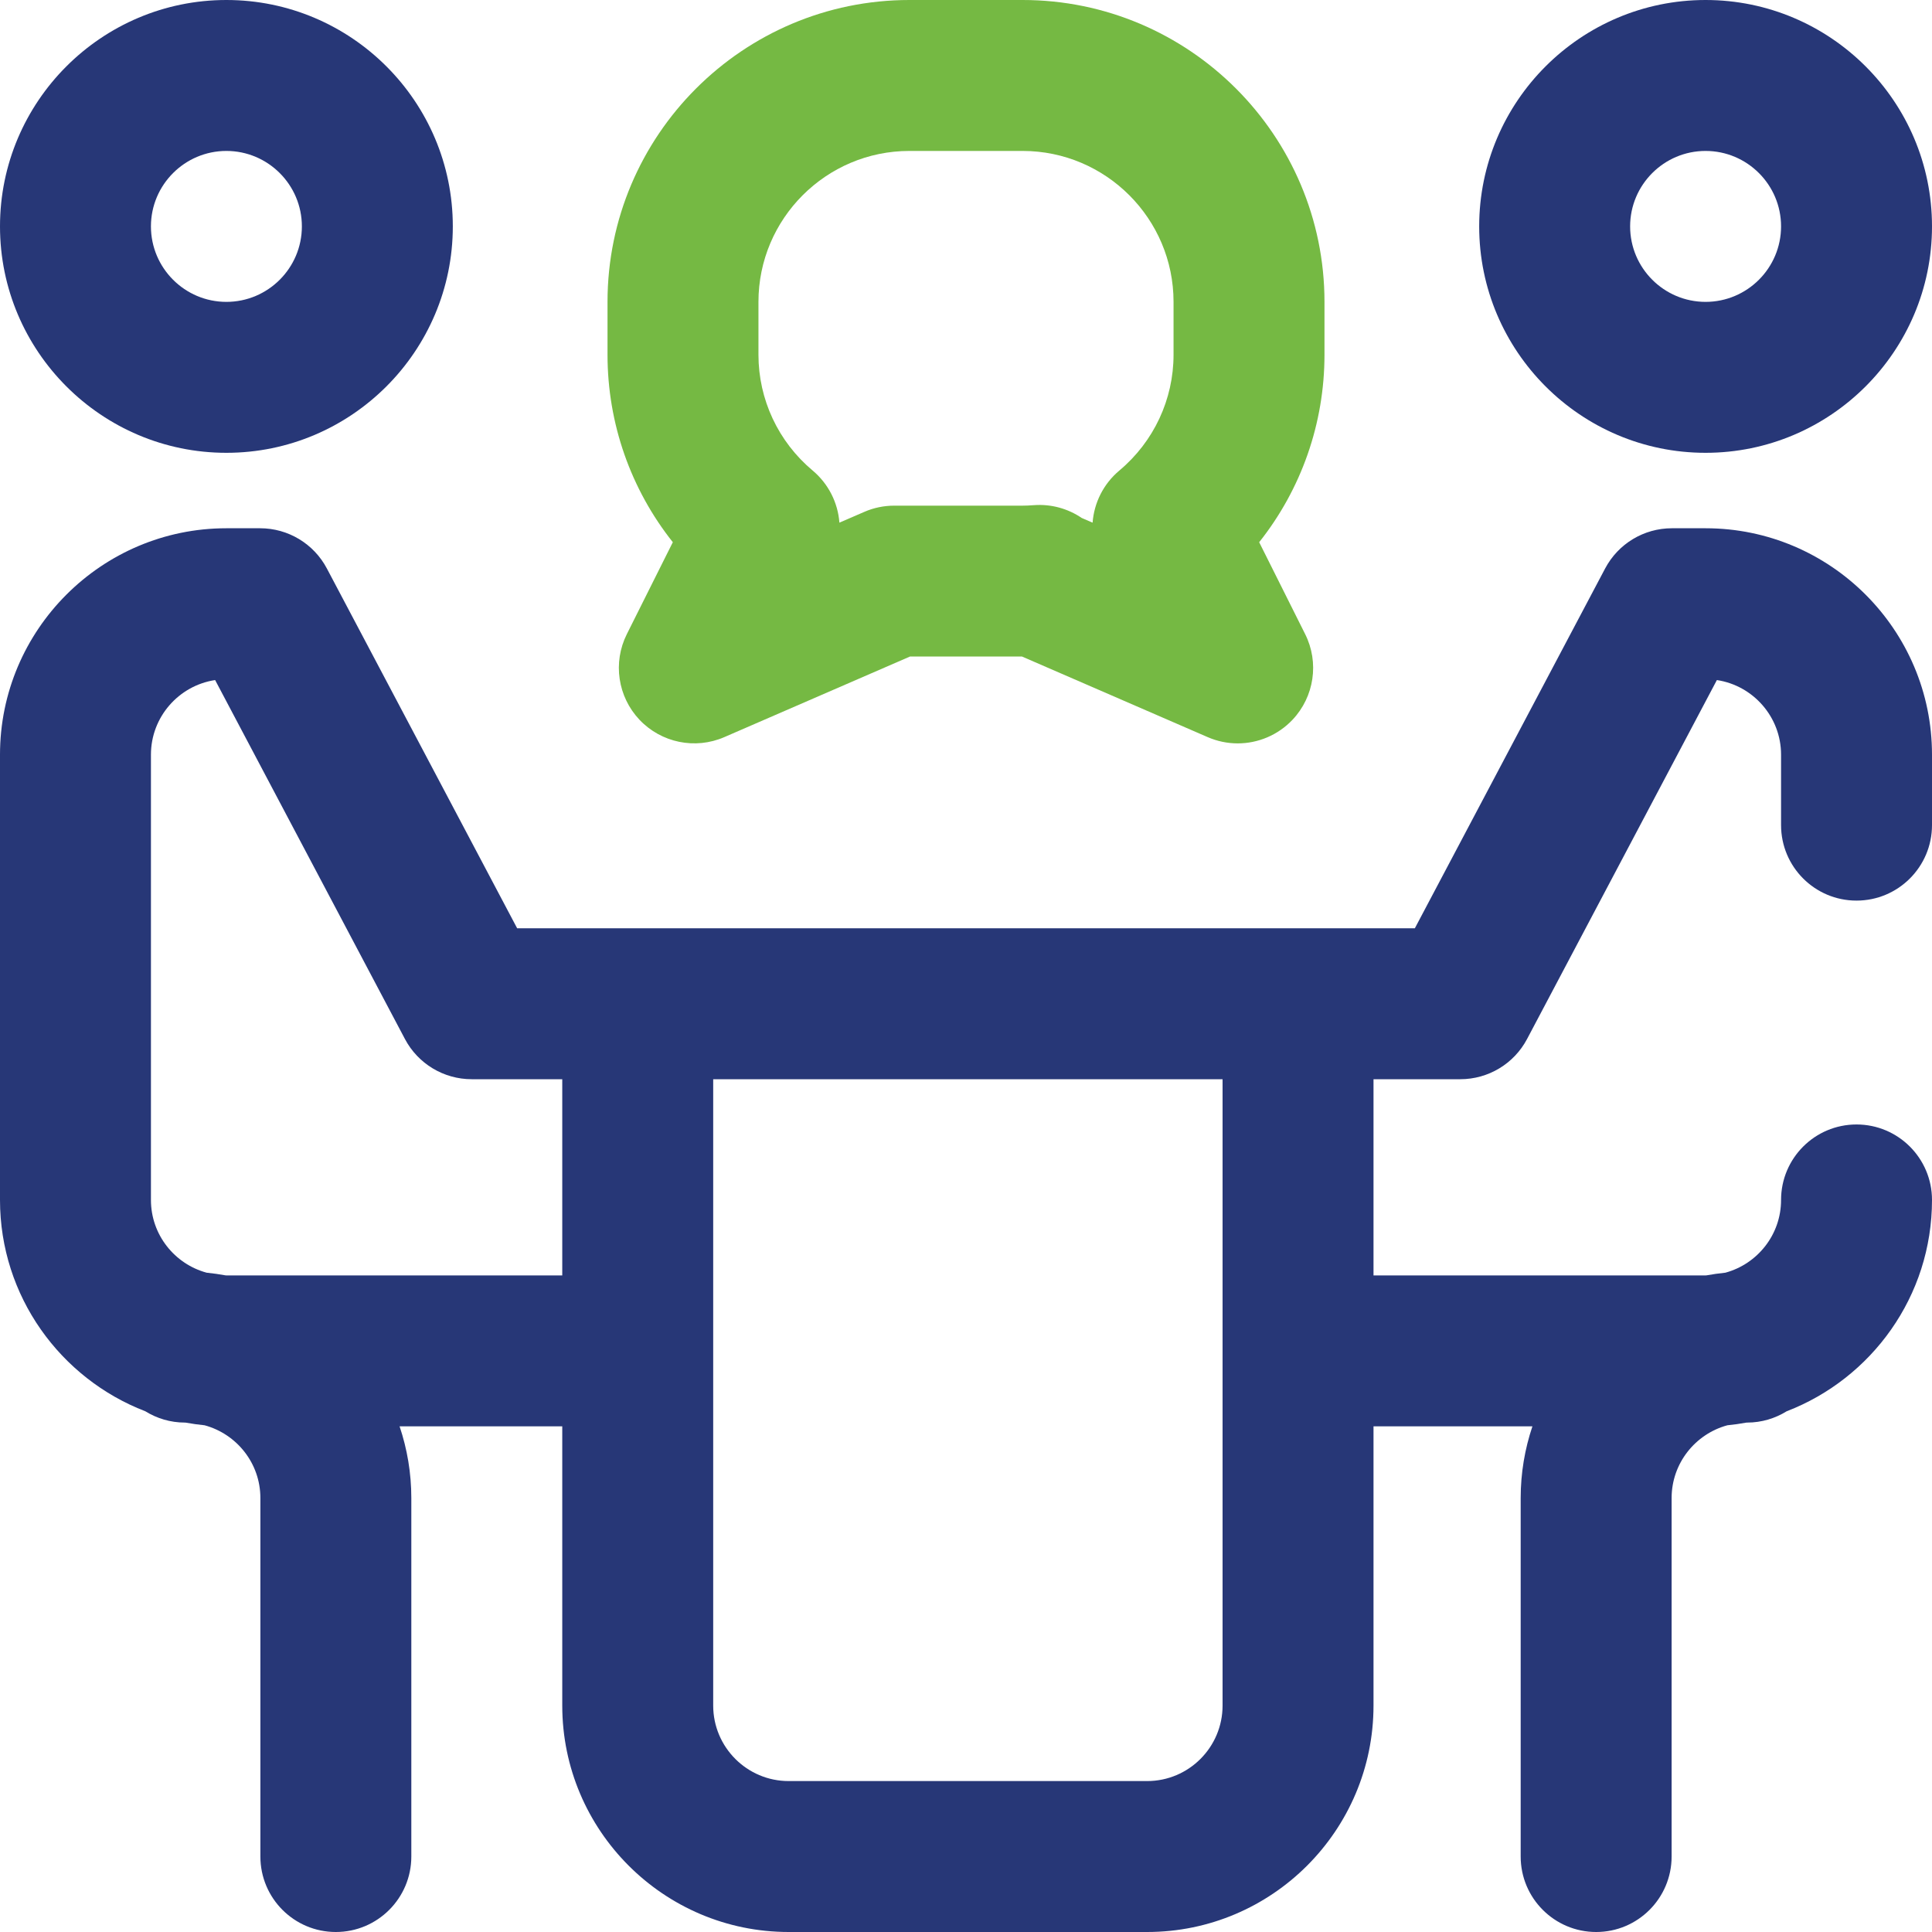
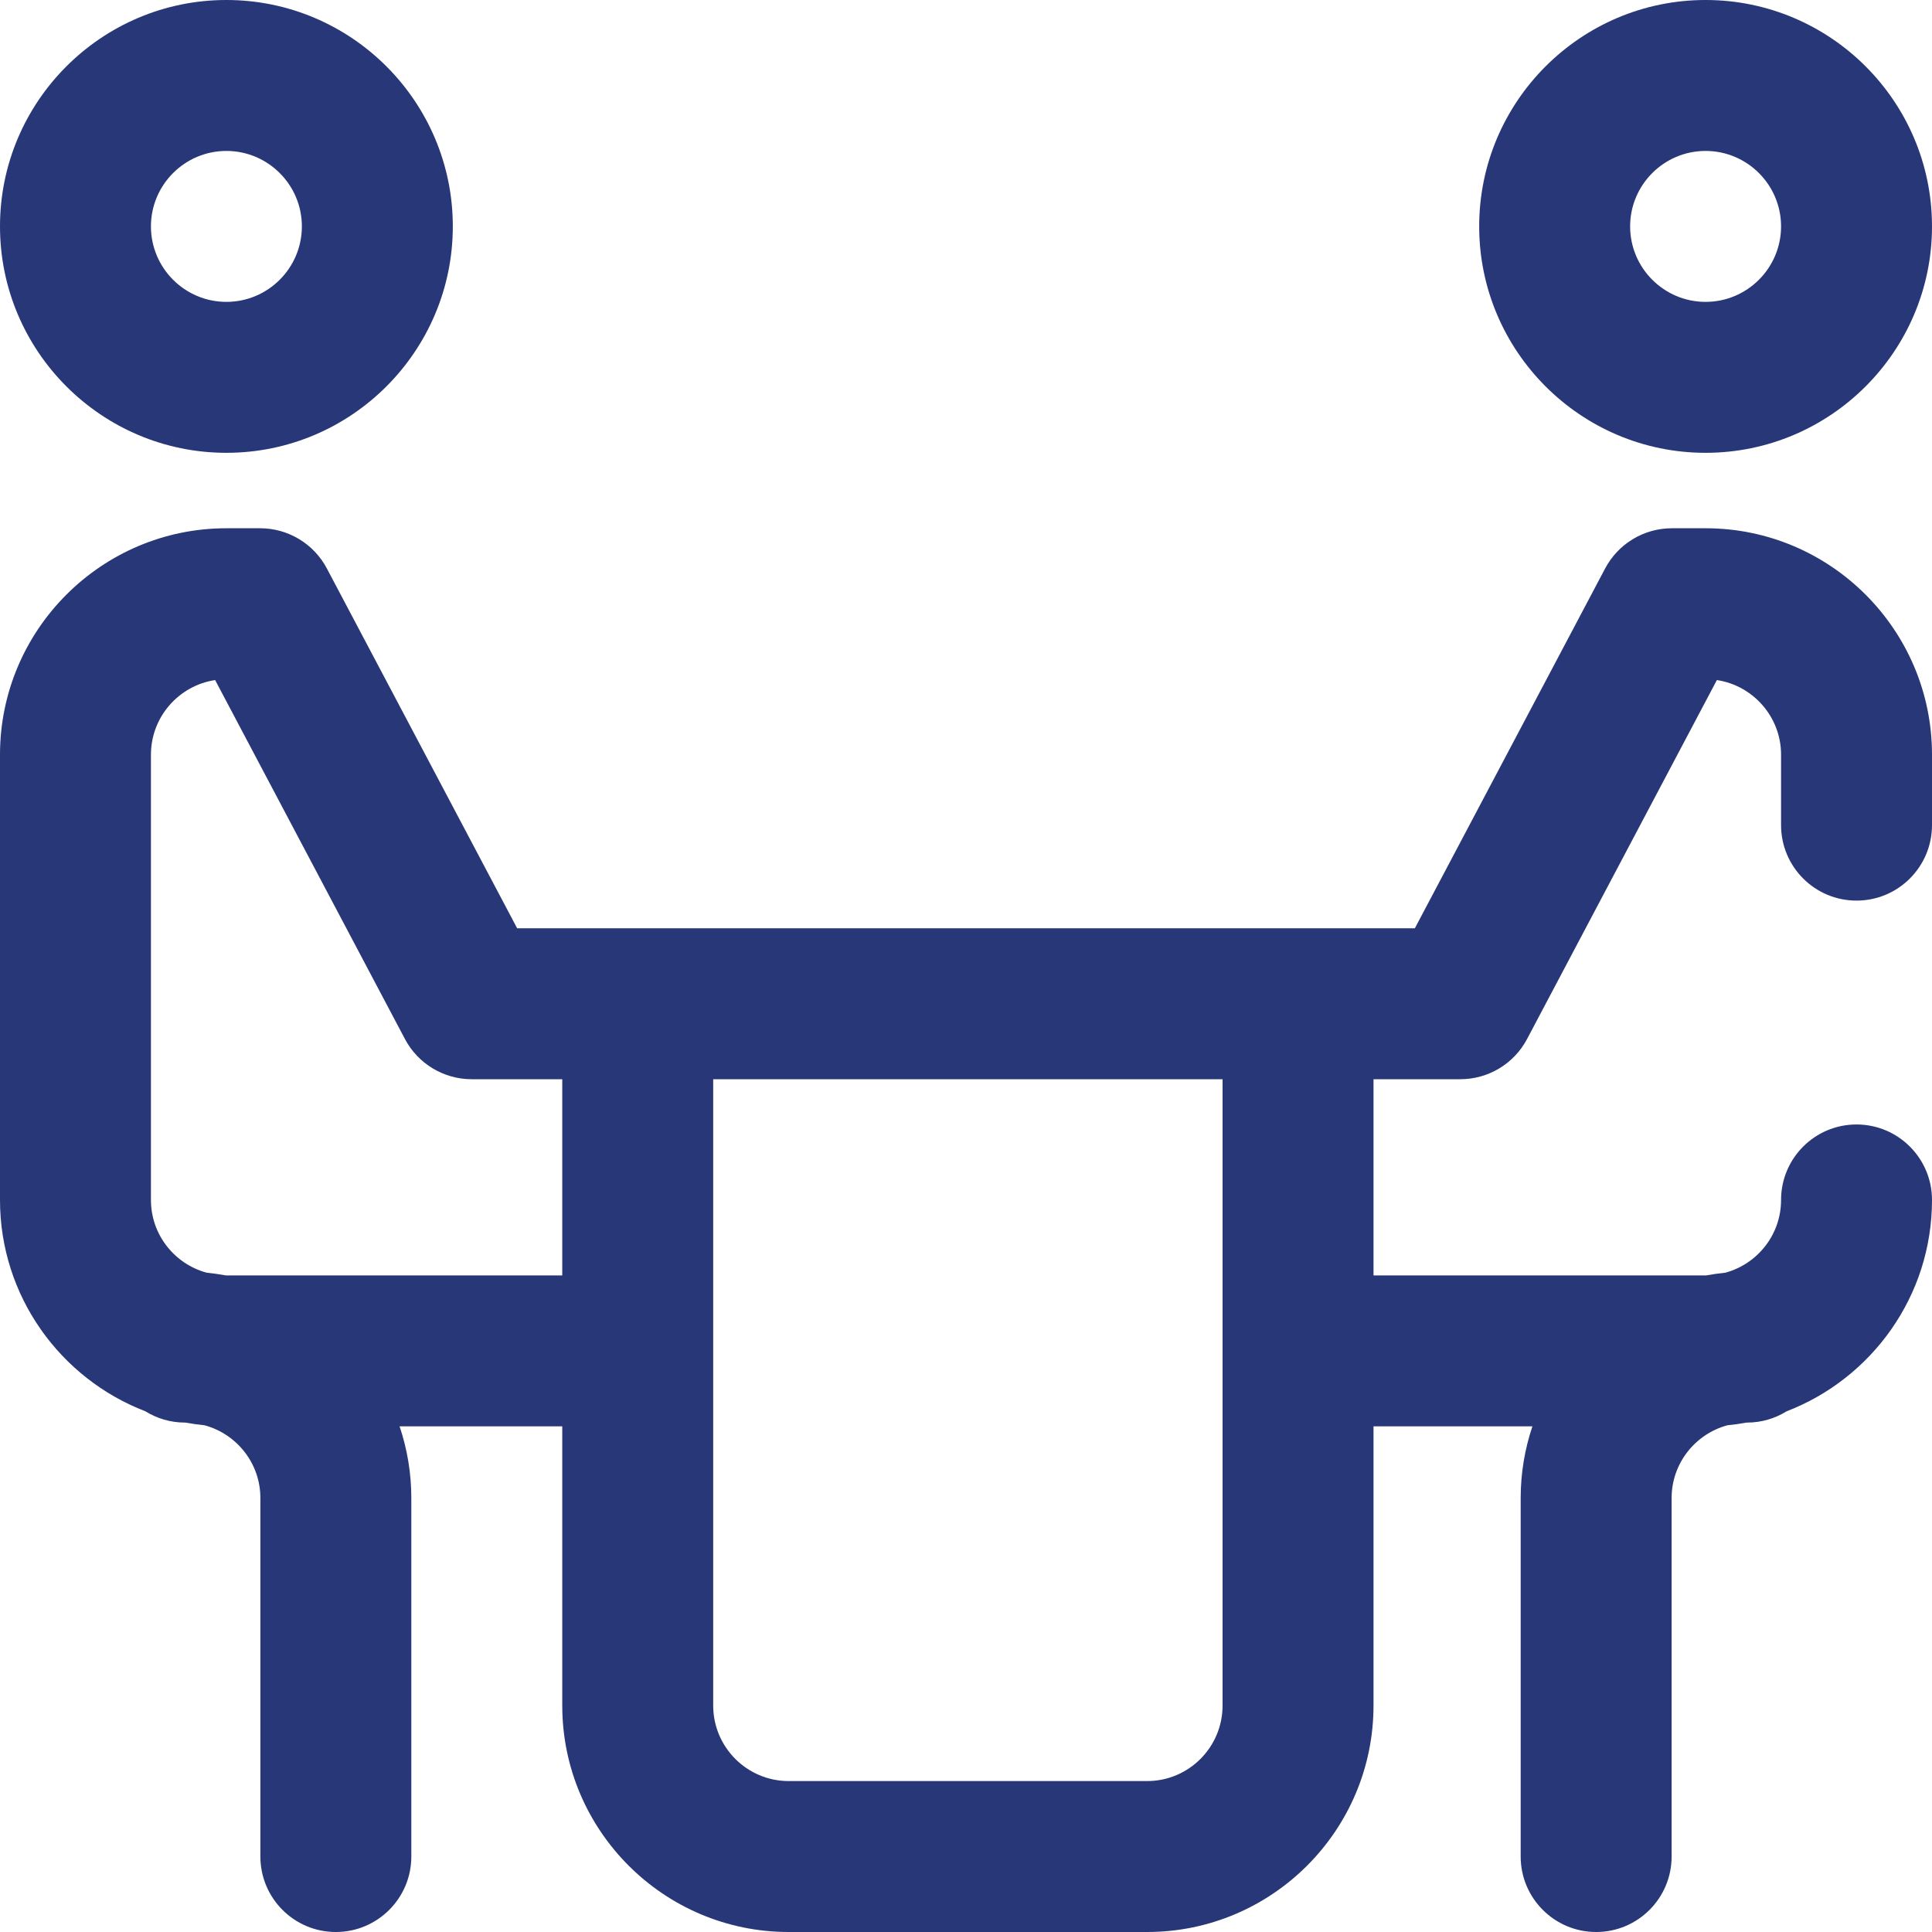
<svg xmlns="http://www.w3.org/2000/svg" width="40px" height="40px">
  <path fill-rule="evenodd" fill="rgb(39, 55, 119)" d="M38.437,18.646 C37.574,18.646 36.875,17.946 36.875,17.083 L36.875,15.625 C36.875,14.843 36.297,14.193 35.546,14.080 L31.616,21.512 C31.345,22.024 30.813,22.344 30.234,22.344 L28.437,22.344 L28.437,26.406 L35.312,26.406 C35.318,26.406 35.324,26.405 35.330,26.405 C35.458,26.382 35.589,26.363 35.721,26.350 C36.385,26.170 36.875,25.564 36.875,24.844 C36.875,23.981 37.574,23.281 38.437,23.281 C39.300,23.281 40.000,23.981 40.000,24.844 C40.000,26.837 38.749,28.542 36.991,29.219 C36.753,29.366 36.473,29.453 36.172,29.453 C36.166,29.453 36.160,29.454 36.154,29.454 C36.026,29.477 35.896,29.496 35.763,29.509 C35.100,29.689 34.609,30.295 34.609,31.015 L34.609,38.437 C34.609,39.300 33.910,40.000 33.047,40.000 C32.184,40.000 31.484,39.300 31.484,38.437 L31.484,31.015 C31.484,30.497 31.570,29.998 31.727,29.531 L28.437,29.531 L28.437,35.312 C28.437,37.897 26.335,40.000 23.750,40.000 L16.328,40.000 C13.743,40.000 11.641,37.897 11.641,35.312 L11.641,29.531 L8.273,29.531 C8.430,29.998 8.516,30.497 8.516,31.015 L8.516,38.437 C8.516,39.300 7.816,40.000 6.953,40.000 C6.090,40.000 5.391,39.300 5.391,38.437 L5.391,31.015 C5.391,30.295 4.900,29.689 4.236,29.509 C4.104,29.496 3.974,29.477 3.845,29.454 C3.840,29.454 3.834,29.453 3.828,29.453 C3.527,29.453 3.247,29.366 3.009,29.219 C1.251,28.542 -0.000,26.837 -0.000,24.844 L-0.000,15.625 C-0.000,13.040 2.103,10.937 4.687,10.937 L5.386,10.937 C5.965,10.937 6.496,11.257 6.767,11.769 L10.707,19.219 L29.293,19.219 L33.233,11.769 C33.504,11.257 34.035,10.937 34.614,10.937 L35.312,10.937 C37.897,10.937 40.000,13.040 40.000,15.625 L40.000,17.083 C40.000,17.946 39.300,18.646 38.437,18.646 ZM11.641,22.344 L9.766,22.344 C9.187,22.344 8.655,22.024 8.384,21.512 L4.454,14.080 C3.703,14.193 3.125,14.843 3.125,15.625 L3.125,24.844 C3.125,25.564 3.615,26.170 4.279,26.350 C4.411,26.363 4.542,26.382 4.670,26.405 C4.676,26.405 4.682,26.406 4.687,26.406 L11.641,26.406 L11.641,22.344 ZM25.312,22.344 L14.766,22.344 L14.766,35.312 C14.766,36.174 15.467,36.875 16.328,36.875 L23.750,36.875 C24.612,36.875 25.312,36.174 25.312,35.312 L25.312,22.344 ZM35.312,9.375 C32.728,9.375 30.625,7.272 30.625,4.687 C30.625,2.102 32.728,-0.000 35.312,-0.000 C37.897,-0.000 40.000,2.102 40.000,4.687 C40.000,7.272 37.897,9.375 35.312,9.375 ZM35.312,3.125 C34.451,3.125 33.750,3.826 33.750,4.687 C33.750,5.549 34.451,6.250 35.312,6.250 C36.174,6.250 36.875,5.549 36.875,4.687 C36.875,3.826 36.174,3.125 35.312,3.125 ZM4.687,9.375 C2.103,9.375 -0.000,7.272 -0.000,4.687 C-0.000,2.102 2.103,-0.000 4.687,-0.000 C7.272,-0.000 9.375,2.102 9.375,4.687 C9.375,7.272 7.272,9.375 4.687,9.375 ZM4.687,3.125 C3.826,3.125 3.125,3.826 3.125,4.687 C3.125,5.549 3.826,6.250 4.687,6.250 C5.549,6.250 6.250,5.549 6.250,4.687 C6.250,3.826 5.549,3.125 4.687,3.125 Z" />
-   <path fill-rule="evenodd" fill="rgb(117, 185, 67)" d="M26.070,11.226 L27.022,13.129 C27.316,13.716 27.211,14.425 26.760,14.902 C26.458,15.221 26.045,15.391 25.625,15.391 C25.415,15.391 25.203,15.348 25.003,15.261 L21.160,13.593 L18.840,13.593 L14.997,15.261 C14.394,15.523 13.692,15.379 13.240,14.902 C12.789,14.425 12.684,13.716 12.978,13.129 L13.930,11.226 C13.060,10.130 12.578,8.769 12.578,7.344 L12.578,6.250 C12.578,2.804 15.382,-0.000 18.828,-0.000 L21.172,-0.000 C24.618,-0.000 27.422,2.804 27.422,6.250 L27.422,7.344 C27.422,8.769 26.940,10.130 26.070,11.226 ZM24.297,6.250 C24.297,4.527 22.895,3.125 21.172,3.125 L18.828,3.125 C17.105,3.125 15.703,4.527 15.703,6.250 L15.703,7.344 C15.703,8.270 16.112,9.144 16.824,9.741 C17.156,10.019 17.348,10.412 17.379,10.821 L17.894,10.598 C18.090,10.512 18.302,10.469 18.516,10.469 L21.172,10.469 C21.238,10.469 21.312,10.466 21.405,10.459 C21.767,10.432 22.113,10.532 22.396,10.724 L22.621,10.821 C22.652,10.411 22.844,10.019 23.176,9.741 C23.888,9.144 24.297,8.270 24.297,7.344 L24.297,6.250 Z" />
</svg>